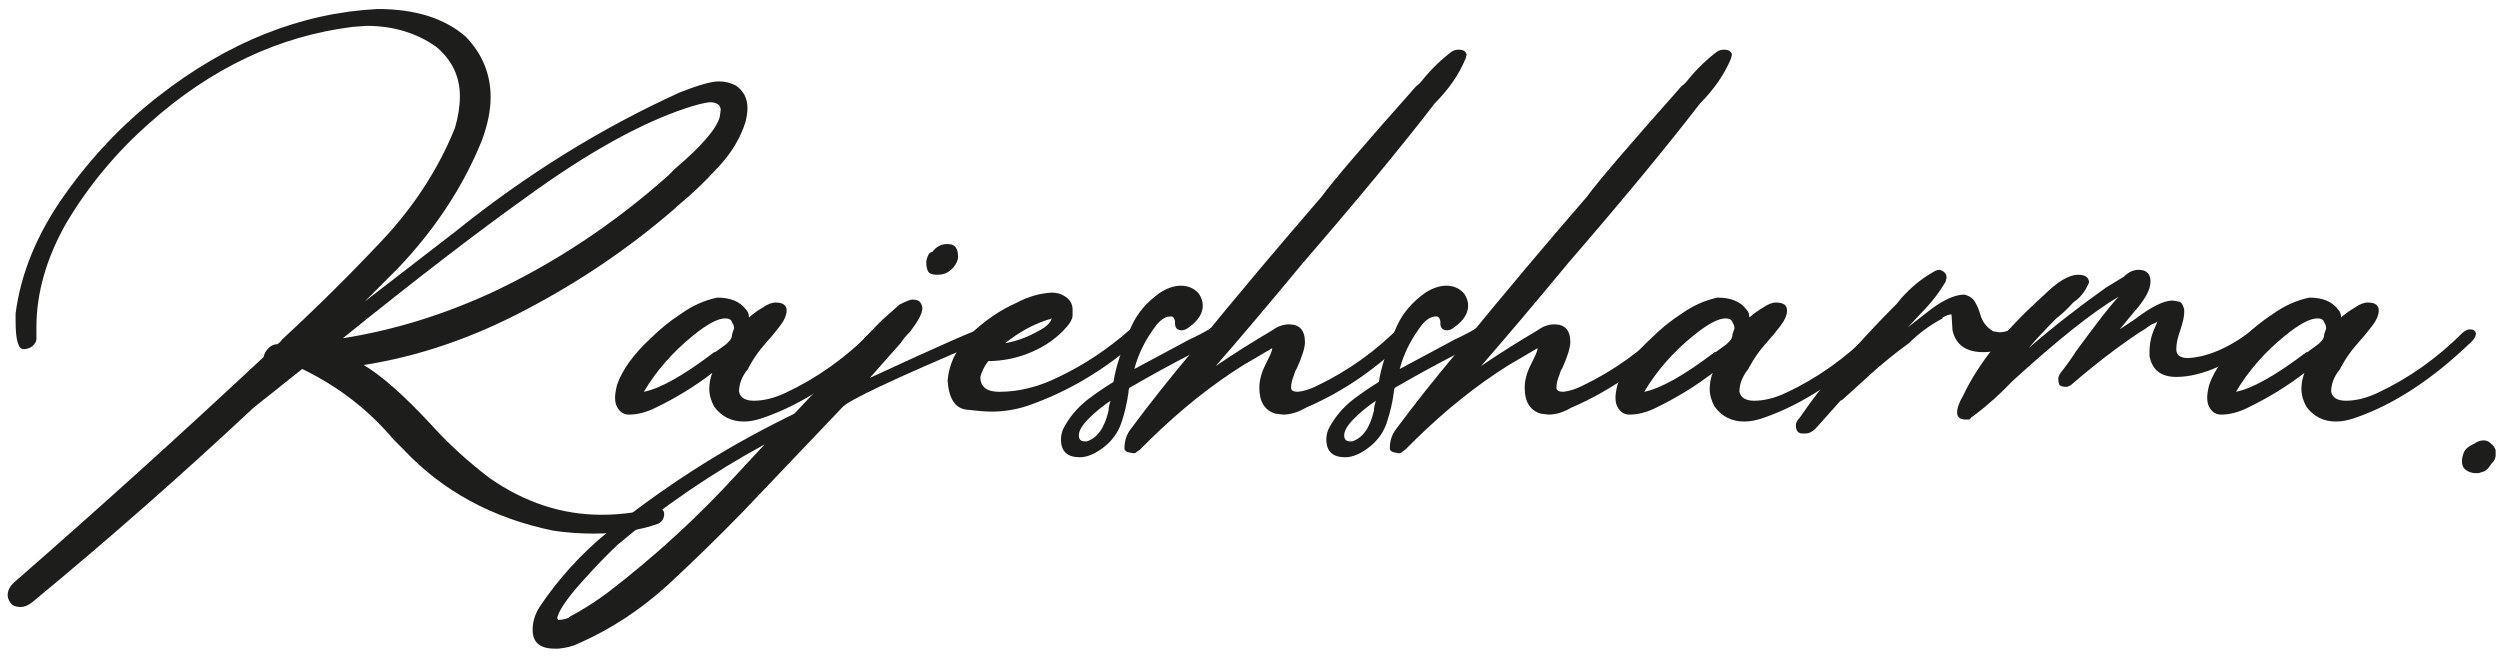
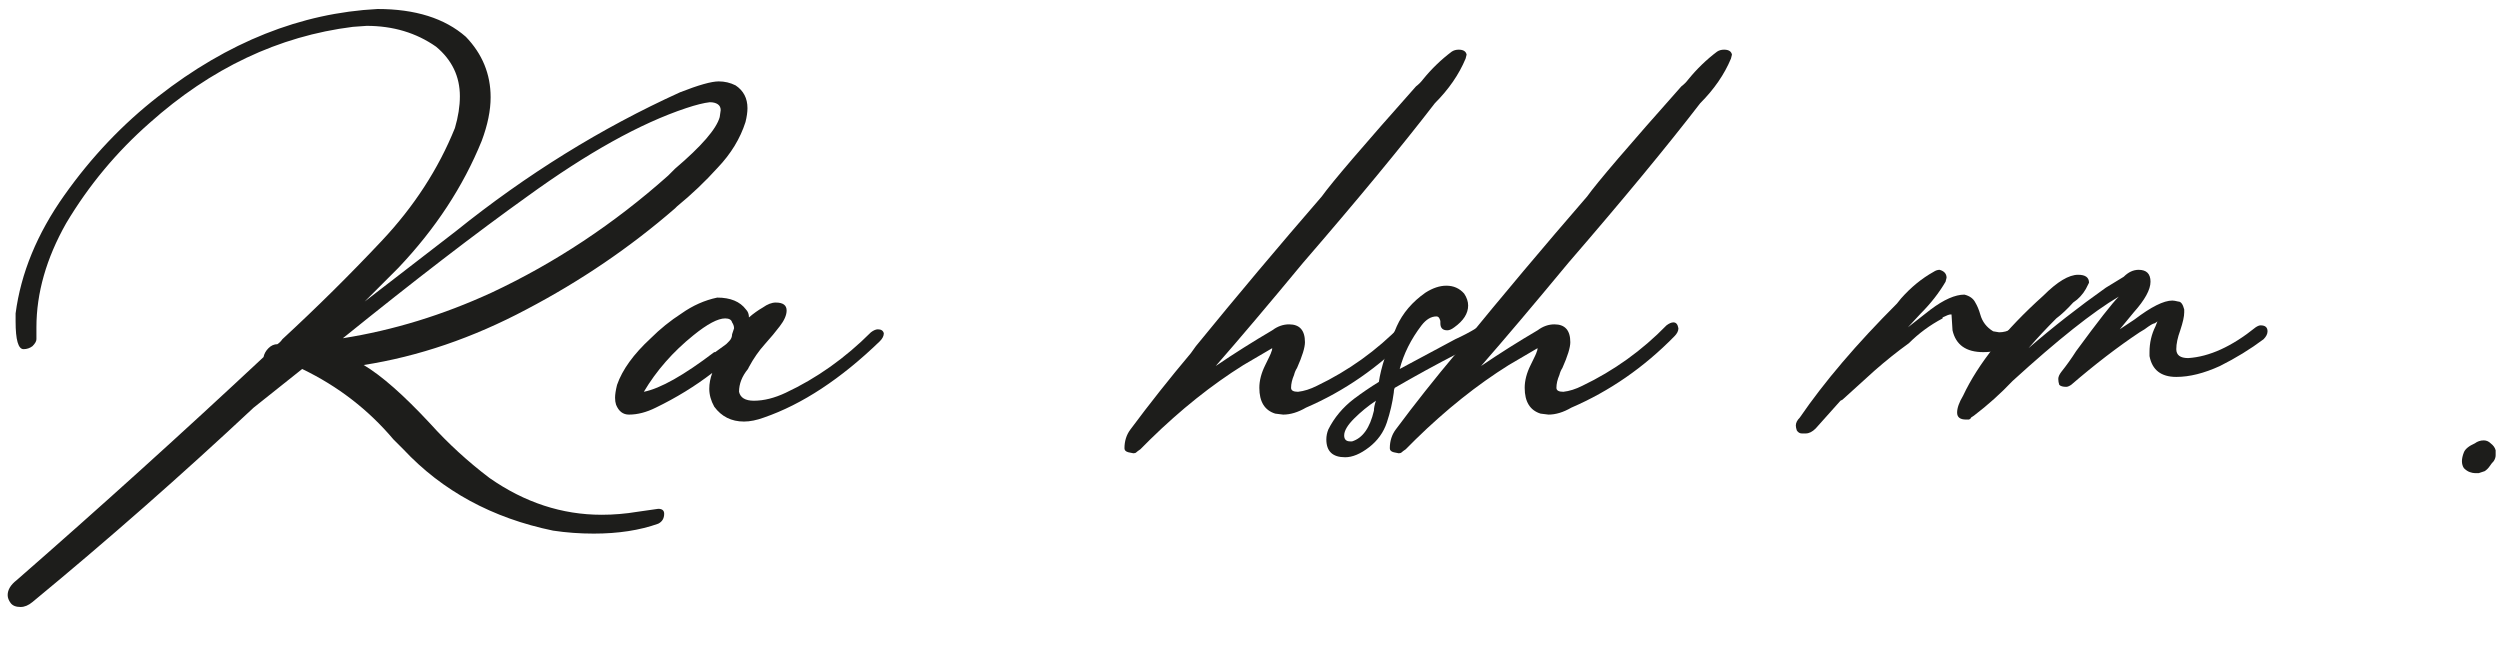
<svg xmlns="http://www.w3.org/2000/svg" width="163" height="43" viewBox="0 0 163 43" fill="none">
  <path d="M161.617 30.847H161.358C161.272 30.847 161.164 30.826 161.035 30.782C160.906 30.739 160.776 30.653 160.647 30.524C160.561 30.395 160.518 30.244 160.518 30.071C160.518 29.899 160.561 29.705 160.647 29.489C160.733 29.274 160.97 29.08 161.358 28.907C161.531 28.778 161.725 28.713 161.94 28.713C162.112 28.713 162.263 28.778 162.393 28.907C162.565 29.037 162.673 29.188 162.716 29.36C162.716 29.446 162.716 29.554 162.716 29.683C162.716 29.813 162.673 29.942 162.587 30.071C162.5 30.157 162.414 30.265 162.328 30.395C162.242 30.524 162.134 30.632 162.005 30.718C161.875 30.761 161.746 30.804 161.617 30.847Z" fill="#1D1D1B" />
-   <path d="M152.315 27.485C151.496 27.485 150.849 27.162 150.375 26.515C150.159 26.127 150.052 25.739 150.052 25.351C150.052 25.006 150.116 24.662 150.246 24.317C149.125 25.179 147.896 25.933 146.56 26.58C145.957 26.881 145.375 27.032 144.814 27.032C144.426 27.032 144.146 26.817 143.974 26.386C143.931 26.256 143.909 26.105 143.909 25.933C143.909 25.718 143.952 25.437 144.038 25.093C144.383 24.101 145.116 23.088 146.237 22.054C146.84 21.45 147.508 20.911 148.241 20.437C148.974 19.92 149.75 19.575 150.569 19.403C151.431 19.403 152.056 19.661 152.444 20.178C152.573 20.308 152.638 20.48 152.638 20.696C152.94 20.437 153.242 20.222 153.543 20.049C153.845 19.834 154.125 19.726 154.384 19.726C154.858 19.726 155.095 19.898 155.095 20.243C155.095 20.545 154.944 20.89 154.642 21.278C154.384 21.622 154.061 22.011 153.673 22.442C153.285 22.873 152.94 23.368 152.638 23.929L152.573 24.058C152.185 24.532 151.991 25.028 151.991 25.545C152.078 25.933 152.401 26.127 152.961 26.127C153.608 26.127 154.298 25.955 155.03 25.61C157.056 24.662 158.91 23.347 160.591 21.666C160.763 21.536 160.914 21.472 161.044 21.472C161.259 21.472 161.388 21.558 161.432 21.73C161.432 21.903 161.345 22.075 161.173 22.248C158.63 24.705 156.108 26.364 153.608 27.226C153.134 27.399 152.703 27.485 152.315 27.485ZM145.784 25.545C146.862 25.33 148.392 24.468 150.375 22.959H150.44L151.151 22.442L151.345 22.248C151.474 22.118 151.539 21.967 151.539 21.795L151.668 21.407C151.668 21.278 151.625 21.148 151.539 21.019C151.496 20.847 151.345 20.76 151.086 20.76C150.612 20.76 149.922 21.127 149.017 21.86C147.681 22.937 146.603 24.166 145.784 25.545Z" fill="#1D1D1B" />
  <path d="M128.186 27.355C127.798 27.355 127.604 27.205 127.604 26.903C127.604 26.601 127.734 26.235 127.992 25.804C128.984 23.692 130.73 21.515 133.23 19.273C134.135 18.368 134.889 17.915 135.493 17.915C135.967 17.915 136.204 18.088 136.204 18.433L136.139 18.562C135.967 18.95 135.73 19.273 135.428 19.532L135.17 19.726C134.782 20.157 134.415 20.502 134.07 20.76C133.424 21.407 132.82 22.053 132.26 22.7C133.855 21.321 135.536 20.006 137.303 18.756L138.467 18.045C138.769 17.743 139.092 17.592 139.437 17.592C139.954 17.592 140.213 17.851 140.213 18.368C140.213 18.885 139.846 19.553 139.114 20.372L138.208 21.471L139.178 20.825C140.256 20.006 141.075 19.596 141.635 19.596C141.722 19.596 141.851 19.618 142.023 19.661C142.196 19.661 142.325 19.834 142.411 20.178V20.372C142.411 20.631 142.325 21.019 142.153 21.536C141.98 22.01 141.894 22.42 141.894 22.765C141.894 23.153 142.153 23.347 142.67 23.347C144.049 23.26 145.515 22.592 147.067 21.342C147.196 21.256 147.304 21.213 147.39 21.213C147.692 21.213 147.843 21.342 147.843 21.601C147.843 21.773 147.756 21.946 147.584 22.118C146.722 22.765 145.773 23.347 144.739 23.864C143.704 24.338 142.756 24.575 141.894 24.575C140.903 24.575 140.321 24.122 140.148 23.217V22.959C140.148 22.355 140.278 21.795 140.536 21.278L140.665 20.954C140.622 20.997 140.558 21.041 140.471 21.084C140.385 21.084 140.17 21.213 139.825 21.471L139.502 21.666C138.079 22.614 136.592 23.756 135.04 25.092C134.911 25.179 134.803 25.222 134.717 25.222C134.501 25.222 134.351 25.179 134.264 25.092C134.221 24.963 134.2 24.834 134.2 24.704C134.2 24.575 134.264 24.424 134.394 24.252C134.738 23.821 135.062 23.368 135.363 22.894C136.786 20.954 137.713 19.769 138.144 19.338C136.463 20.329 134.157 22.161 131.225 24.834C130.449 25.653 129.609 26.407 128.704 27.097L128.51 27.226C128.51 27.269 128.467 27.312 128.38 27.355C128.337 27.355 128.273 27.355 128.186 27.355Z" fill="#1D1D1B" />
  <path d="M117.734 28.261H117.476C117.347 28.261 117.239 28.196 117.153 28.067C117.109 27.937 117.088 27.83 117.088 27.743C117.088 27.571 117.174 27.399 117.347 27.226C118.941 24.898 121.054 22.42 123.683 19.79L123.942 19.467C124.588 18.734 125.299 18.152 126.075 17.721C126.205 17.635 126.334 17.592 126.463 17.592C126.765 17.678 126.916 17.851 126.916 18.109L126.851 18.368C126.42 19.101 125.881 19.79 125.235 20.437L124.394 21.342L125.881 20.178C126.744 19.532 127.476 19.209 128.08 19.209C128.425 19.295 128.662 19.467 128.791 19.726C128.92 19.941 129.028 20.2 129.114 20.502C129.244 20.976 129.524 21.342 129.955 21.601L130.343 21.666C130.903 21.666 131.42 21.385 131.895 20.825C132.024 20.696 132.153 20.631 132.283 20.631H132.477C132.606 20.631 132.671 20.739 132.671 20.954C132.671 21.041 132.627 21.148 132.541 21.278C131.722 22.398 130.645 22.959 129.308 22.959C128.188 22.959 127.519 22.485 127.304 21.536L127.239 20.502H127.175C127.088 20.502 126.916 20.566 126.657 20.696V20.76C125.838 21.191 125.106 21.73 124.459 22.377C123.683 22.937 122.929 23.541 122.196 24.187L120.127 26.062L119.998 26.127L118.381 27.937C118.166 28.153 117.95 28.261 117.734 28.261Z" fill="#1D1D1B" />
-   <path d="M113.735 27.485C112.916 27.485 112.269 27.162 111.795 26.515C111.579 26.127 111.472 25.739 111.472 25.351C111.472 25.006 111.536 24.662 111.666 24.317C110.545 25.179 109.316 25.933 107.98 26.58C107.377 26.881 106.795 27.032 106.234 27.032C105.846 27.032 105.566 26.817 105.394 26.386C105.351 26.256 105.329 26.105 105.329 25.933C105.329 25.718 105.372 25.437 105.458 25.093C105.803 24.101 106.536 23.088 107.657 22.054C108.26 21.45 108.928 20.911 109.661 20.437C110.394 19.92 111.17 19.575 111.989 19.403C112.851 19.403 113.476 19.661 113.864 20.178C113.993 20.308 114.058 20.48 114.058 20.696C114.36 20.437 114.661 20.222 114.963 20.049C115.265 19.834 115.545 19.726 115.804 19.726C116.278 19.726 116.515 19.898 116.515 20.243C116.515 20.545 116.364 20.89 116.062 21.278C115.804 21.622 115.48 22.011 115.093 22.442C114.705 22.873 114.36 23.368 114.058 23.929L113.993 24.058C113.605 24.532 113.411 25.028 113.411 25.545C113.498 25.933 113.821 26.127 114.381 26.127C115.028 26.127 115.718 25.955 116.45 25.61C118.476 24.662 120.33 23.347 122.011 21.666C122.183 21.536 122.334 21.472 122.464 21.472C122.679 21.472 122.808 21.558 122.852 21.73C122.852 21.903 122.765 22.075 122.593 22.248C120.05 24.705 117.528 26.364 115.028 27.226C114.554 27.399 114.123 27.485 113.735 27.485ZM107.204 25.545C108.282 25.33 109.812 24.468 111.795 22.959H111.86L112.571 22.442L112.765 22.248C112.894 22.118 112.959 21.967 112.959 21.795L113.088 21.407C113.088 21.278 113.045 21.148 112.959 21.019C112.916 20.847 112.765 20.76 112.506 20.76C112.032 20.76 111.342 21.127 110.437 21.86C109.101 22.937 108.023 24.166 107.204 25.545Z" fill="#1D1D1B" />
  <path d="M91.198 29.554L90.875 29.489C90.702 29.446 90.616 29.36 90.616 29.231C90.616 28.756 90.746 28.347 91.004 28.002C92.254 26.321 93.569 24.662 94.948 23.023L95.272 22.571C97.944 19.295 100.681 16.04 103.483 12.807C104.13 11.902 106.177 9.51 109.626 5.63C109.798 5.501 109.949 5.35 110.078 5.178C110.639 4.488 111.264 3.885 111.953 3.367C112.083 3.281 112.234 3.238 112.406 3.238C112.708 3.238 112.88 3.346 112.923 3.561L112.859 3.82C112.428 4.854 111.759 5.824 110.854 6.73C108.699 9.531 105.832 13.001 102.255 17.14C99.97 19.898 98.073 22.14 96.565 23.864C97.772 23.045 99 22.269 100.25 21.536C100.595 21.278 100.962 21.148 101.349 21.148C102.039 21.148 102.384 21.536 102.384 22.312C102.384 22.657 102.212 23.218 101.867 23.993C101.781 24.123 101.716 24.273 101.673 24.446C101.543 24.748 101.479 25.028 101.479 25.287C101.479 25.459 101.63 25.545 101.931 25.545C102.319 25.502 102.729 25.373 103.16 25.157C105.229 24.166 107.061 22.851 108.656 21.213C108.828 21.084 108.979 21.019 109.108 21.019C109.281 21.019 109.389 21.148 109.432 21.407C109.432 21.579 109.346 21.752 109.173 21.924C107.19 23.95 104.949 25.502 102.449 26.58C101.931 26.881 101.436 27.032 100.962 27.032L100.444 26.968C99.755 26.752 99.41 26.192 99.41 25.287C99.41 24.812 99.539 24.317 99.798 23.799C100.056 23.282 100.186 23.002 100.186 22.959C100.229 22.873 100.25 22.786 100.25 22.7L98.375 23.799C96.306 25.093 94.28 26.709 92.297 28.649C91.996 28.951 91.78 29.166 91.651 29.295C91.521 29.381 91.435 29.446 91.392 29.489C91.349 29.532 91.284 29.554 91.198 29.554Z" fill="#1D1D1B" />
  <path d="M87.705 29.813C86.886 29.813 86.477 29.425 86.477 28.649C86.477 28.433 86.52 28.218 86.606 28.002C86.994 27.226 87.554 26.558 88.287 25.998C88.804 25.61 89.343 25.243 89.903 24.899C90.033 23.993 90.421 22.786 91.067 21.278C91.455 20.416 92.08 19.683 92.942 19.079C93.417 18.778 93.869 18.627 94.3 18.627C94.774 18.627 95.162 18.799 95.464 19.144C95.636 19.403 95.723 19.661 95.723 19.92C95.723 20.437 95.421 20.911 94.817 21.342C94.645 21.472 94.494 21.536 94.365 21.536C94.063 21.536 93.912 21.386 93.912 21.084V20.954C93.912 20.911 93.891 20.847 93.848 20.76C93.805 20.674 93.74 20.631 93.654 20.631C93.309 20.631 92.986 20.825 92.684 21.213C91.994 22.118 91.52 23.067 91.261 24.058L94.882 22.118C95.356 21.903 95.809 21.666 96.24 21.407L96.563 21.342C96.779 21.342 96.887 21.472 96.887 21.73C96.887 21.773 96.865 21.881 96.822 22.054C96.822 22.183 96.24 22.506 95.076 23.023C93.654 23.756 92.274 24.511 90.938 25.287C90.895 25.373 90.873 25.48 90.873 25.61C90.787 26.256 90.636 26.903 90.421 27.55C90.205 28.196 89.817 28.735 89.257 29.166C88.697 29.597 88.179 29.813 87.705 29.813ZM88.158 28.778C88.847 28.562 89.322 27.894 89.58 26.774C89.58 26.601 89.623 26.386 89.71 26.127C89.192 26.472 88.718 26.86 88.287 27.291C87.856 27.722 87.64 28.088 87.64 28.39C87.64 28.649 87.77 28.778 88.028 28.778H88.158Z" fill="#1D1D1B" />
  <path d="M73.897 29.554L73.574 29.489C73.402 29.446 73.315 29.36 73.315 29.231C73.315 28.756 73.445 28.347 73.703 28.002C74.953 26.321 76.268 24.662 77.647 23.023L77.971 22.571C80.643 19.295 83.381 16.04 86.182 12.807C86.829 11.902 88.876 9.51 92.325 5.63C92.497 5.501 92.648 5.35 92.778 5.178C93.338 4.488 93.963 3.885 94.653 3.367C94.782 3.281 94.933 3.238 95.105 3.238C95.407 3.238 95.579 3.346 95.623 3.561L95.558 3.82C95.127 4.854 94.459 5.824 93.553 6.73C91.398 9.531 88.532 13.001 84.954 17.14C82.669 19.898 80.773 22.14 79.264 23.864C80.471 23.045 81.7 22.269 82.95 21.536C83.294 21.278 83.661 21.148 84.049 21.148C84.738 21.148 85.083 21.536 85.083 22.312C85.083 22.657 84.911 23.218 84.566 23.993C84.48 24.123 84.415 24.273 84.372 24.446C84.243 24.748 84.178 25.028 84.178 25.287C84.178 25.459 84.329 25.545 84.631 25.545C85.019 25.502 85.428 25.373 85.859 25.157C87.928 24.166 89.76 22.851 91.355 21.213C91.528 21.084 91.678 21.019 91.808 21.019C91.98 21.019 92.088 21.148 92.131 21.407C92.131 21.579 92.045 21.752 91.872 21.924C89.889 23.95 87.648 25.502 85.148 26.58C84.631 26.881 84.135 27.032 83.661 27.032L83.144 26.968C82.454 26.752 82.109 26.192 82.109 25.287C82.109 24.812 82.238 24.317 82.497 23.799C82.755 23.282 82.885 23.002 82.885 22.959C82.928 22.873 82.95 22.786 82.95 22.7L81.074 23.799C79.005 25.093 76.979 26.709 74.996 28.649C74.695 28.951 74.479 29.166 74.35 29.295C74.221 29.381 74.134 29.446 74.091 29.489C74.048 29.532 73.984 29.554 73.897 29.554Z" fill="#1D1D1B" />
-   <path d="M70.403 29.813C69.584 29.813 69.175 29.425 69.175 28.649C69.175 28.433 69.218 28.218 69.304 28.002C69.692 27.226 70.252 26.558 70.985 25.998C71.502 25.61 72.041 25.243 72.602 24.899C72.731 23.993 73.119 22.786 73.766 21.278C74.153 20.416 74.778 19.683 75.641 19.079C76.115 18.778 76.567 18.627 76.999 18.627C77.473 18.627 77.861 18.799 78.162 19.144C78.335 19.403 78.421 19.661 78.421 19.92C78.421 20.437 78.119 20.911 77.516 21.342C77.343 21.472 77.192 21.536 77.063 21.536C76.761 21.536 76.611 21.386 76.611 21.084V20.954C76.611 20.911 76.589 20.847 76.546 20.76C76.503 20.674 76.438 20.631 76.352 20.631C76.007 20.631 75.684 20.825 75.382 21.213C74.692 22.118 74.218 23.067 73.96 24.058L77.58 22.118C78.055 21.903 78.507 21.666 78.938 21.407L79.261 21.342C79.477 21.342 79.585 21.472 79.585 21.73C79.585 21.773 79.563 21.881 79.52 22.054C79.52 22.183 78.938 22.506 77.774 23.023C76.352 23.756 74.972 24.511 73.636 25.287C73.593 25.373 73.572 25.48 73.572 25.61C73.485 26.256 73.335 26.903 73.119 27.55C72.903 28.196 72.516 28.735 71.955 29.166C71.395 29.597 70.877 29.813 70.403 29.813ZM70.856 28.778C71.546 28.562 72.02 27.894 72.278 26.774C72.278 26.601 72.322 26.386 72.408 26.127C71.891 26.472 71.416 26.86 70.985 27.291C70.554 27.722 70.339 28.088 70.339 28.39C70.339 28.649 70.468 28.778 70.727 28.778H70.856Z" fill="#1D1D1B" />
-   <path d="M64.63 26.838C64.285 26.838 63.746 26.795 63.014 26.709C62.281 26.623 61.871 25.998 61.785 24.834C61.871 23.713 62.367 22.7 63.272 21.795C64.221 20.89 65.234 20.2 66.311 19.726C67.044 19.338 67.798 19.122 68.574 19.079C68.876 19.079 69.135 19.144 69.35 19.273C69.738 19.489 69.932 19.791 69.932 20.178V20.567C69.932 20.825 69.717 21.17 69.285 21.601C68.682 22.204 67.949 22.679 67.087 23.023C66.225 23.368 65.341 23.541 64.436 23.541C64.177 23.886 64.005 24.23 63.919 24.575C63.919 25.222 64.328 25.545 65.147 25.545C66.441 25.545 67.734 25.222 69.027 24.575C70.665 23.799 72.195 22.786 73.618 21.536C73.747 21.407 73.855 21.342 73.941 21.342C74.2 21.342 74.35 21.472 74.394 21.73C74.394 21.903 74.307 22.075 74.135 22.248C71.98 24.144 69.609 25.545 67.022 26.45C66.247 26.709 65.449 26.838 64.63 26.838ZM65.535 22.377C66.268 22.248 66.979 21.989 67.669 21.601C68.186 21.342 68.488 21.062 68.574 20.761L68.186 20.89C67.281 21.192 66.397 21.687 65.535 22.377Z" fill="#1D1D1B" />
-   <path d="M61.107 17.915C60.805 17.915 60.611 17.851 60.525 17.721C60.439 17.549 60.396 17.377 60.396 17.204V17.01C60.482 16.622 60.611 16.428 60.784 16.428C61.042 16.083 61.366 15.911 61.754 15.911C62.056 15.911 62.249 15.997 62.336 16.169C62.422 16.299 62.465 16.493 62.465 16.751C62.465 16.967 62.357 17.204 62.142 17.463C61.926 17.678 61.732 17.808 61.56 17.851C61.431 17.894 61.28 17.915 61.107 17.915ZM36.408 42.291H36.149C35.201 42.291 34.727 41.882 34.727 41.063C34.727 40.546 34.877 40.05 35.179 39.576C36.386 37.765 37.852 36.149 39.576 34.727C43.197 31.795 47.055 29.317 51.15 27.291L51.796 26.968L53.865 24.769C55.417 23.045 56.624 21.752 57.486 20.89L58.65 19.855C59.081 19.64 59.361 19.532 59.491 19.532C59.749 19.532 59.922 19.596 60.008 19.726C60.094 19.855 60.137 19.984 60.137 20.114C60.137 20.415 59.879 20.911 59.361 21.601C59.103 21.86 58.887 22.118 58.715 22.377L56.71 24.64C61.366 22.485 63.823 21.407 64.081 21.407C64.168 21.407 64.232 21.45 64.275 21.536C64.362 21.622 64.405 21.73 64.405 21.86C64.362 22.032 64.254 22.161 64.081 22.247C58.262 24.704 55.202 26.148 54.9 26.579L48.434 33.369C46.796 35.05 45.137 36.666 43.455 38.218C41.731 39.77 39.856 40.998 37.83 41.904C37.399 42.119 36.925 42.248 36.408 42.291ZM36.408 40.416C36.623 40.416 36.839 40.373 37.054 40.287L37.119 40.222C37.938 39.791 38.757 39.274 39.576 38.671C42.679 36.3 45.546 33.67 48.175 30.782L49.857 28.972C46.451 30.825 43.261 33.002 40.287 35.502C39.554 36.192 38.843 36.925 38.154 37.701C37.119 38.822 36.515 39.662 36.343 40.222V40.352L36.408 40.416Z" fill="#1D1D1B" />
  <path d="M48.508 27.485C47.689 27.485 47.042 27.162 46.568 26.515C46.353 26.127 46.245 25.739 46.245 25.351C46.245 25.006 46.31 24.662 46.439 24.317C45.318 25.179 44.09 25.933 42.754 26.58C42.15 26.881 41.568 27.032 41.008 27.032C40.62 27.032 40.34 26.817 40.167 26.386C40.124 26.256 40.102 26.105 40.102 25.933C40.102 25.718 40.146 25.437 40.232 25.093C40.577 24.101 41.309 23.088 42.43 22.054C43.034 21.45 43.702 20.911 44.435 20.437C45.167 19.92 45.943 19.575 46.762 19.403C47.624 19.403 48.249 19.661 48.637 20.178C48.767 20.308 48.831 20.48 48.831 20.696C49.133 20.437 49.435 20.222 49.737 20.049C50.038 19.834 50.319 19.726 50.577 19.726C51.051 19.726 51.288 19.898 51.288 20.243C51.288 20.545 51.138 20.89 50.836 21.278C50.577 21.622 50.254 22.011 49.866 22.442C49.478 22.873 49.133 23.368 48.831 23.929L48.767 24.058C48.379 24.532 48.185 25.028 48.185 25.545C48.271 25.933 48.594 26.127 49.155 26.127C49.801 26.127 50.491 25.955 51.224 25.61C53.25 24.662 55.103 23.347 56.784 21.666C56.957 21.536 57.108 21.472 57.237 21.472C57.453 21.472 57.582 21.558 57.625 21.73C57.625 21.903 57.539 22.075 57.366 22.248C54.823 24.705 52.301 26.364 49.801 27.226C49.327 27.399 48.896 27.485 48.508 27.485ZM41.978 25.545C43.055 25.33 44.586 24.468 46.568 22.959H46.633L47.344 22.442L47.538 22.248C47.668 22.118 47.732 21.967 47.732 21.795L47.861 21.407C47.861 21.278 47.818 21.148 47.732 21.019C47.689 20.847 47.538 20.76 47.28 20.76C46.806 20.76 46.116 21.127 45.211 21.86C43.874 22.937 42.797 24.166 41.978 25.545Z" fill="#1D1D1B" />
  <path d="M1.341 39.576C1.039 39.576 0.823 39.49 0.694 39.317C0.565 39.145 0.5 38.972 0.5 38.8C0.5 38.455 0.694 38.132 1.082 37.83C6.513 33.089 11.88 28.239 17.182 23.282C17.225 23.067 17.333 22.872 17.505 22.7C17.678 22.528 17.872 22.441 18.087 22.441C18.216 22.355 18.324 22.247 18.41 22.118C20.652 20.049 22.807 17.915 24.876 15.717C26.988 13.476 28.583 11.018 29.661 8.346C29.876 7.613 29.984 6.923 29.984 6.277C29.984 4.984 29.467 3.906 28.432 3.044C27.139 2.139 25.631 1.686 23.906 1.686L23.001 1.751C18.173 2.354 13.755 4.445 9.746 8.023C7.591 9.919 5.78 12.096 4.315 14.553C3.022 16.838 2.375 19.101 2.375 21.342V22.118C2.375 22.247 2.289 22.398 2.116 22.571C1.944 22.7 1.75 22.765 1.535 22.765C1.19 22.765 1.017 22.161 1.017 20.954V20.437C1.362 17.808 2.418 15.243 4.186 12.743C5.953 10.243 8 8.087 10.328 6.277C14.854 2.742 19.617 0.846 24.618 0.587C27.075 0.587 28.993 1.19 30.372 2.397C31.45 3.518 31.989 4.833 31.989 6.341C31.989 7.204 31.795 8.152 31.407 9.186C30.2 12.161 28.389 14.919 25.975 17.463L23.777 19.661L29.726 15.07C34.338 11.363 39.209 8.346 44.338 6.018C45.545 5.544 46.386 5.307 46.86 5.307C47.248 5.307 47.614 5.393 47.959 5.566C48.477 5.91 48.735 6.406 48.735 7.053C48.735 7.311 48.692 7.613 48.606 7.958C48.261 9.036 47.657 10.027 46.795 10.932C45.976 11.838 45.093 12.678 44.144 13.454L44.015 13.583C41.084 16.127 37.851 18.325 34.316 20.178C30.825 22.032 27.29 23.239 23.712 23.799C24.876 24.489 26.32 25.761 28.044 27.614C29.208 28.907 30.502 30.093 31.924 31.17C34.209 32.765 36.644 33.563 39.23 33.563C40.006 33.563 40.782 33.498 41.558 33.369L42.916 33.175C43.175 33.175 43.304 33.282 43.304 33.498C43.304 33.8 43.175 34.015 42.916 34.145C41.709 34.576 40.308 34.791 38.713 34.791C37.808 34.791 36.924 34.727 36.062 34.597C32.096 33.778 28.842 32.011 26.299 29.295L25.652 28.649C24.014 26.709 22.031 25.179 19.703 24.058L16.535 26.58C11.837 30.976 7.03 35.201 2.116 39.253C1.858 39.468 1.599 39.576 1.341 39.576ZM22.355 22.053C25.631 21.536 28.863 20.545 32.053 19.079C36.191 17.139 40.028 14.596 43.562 11.45L44.015 10.997C45.739 9.531 46.709 8.411 46.925 7.635L46.989 7.182C46.989 7.01 46.925 6.88 46.795 6.794C46.666 6.708 46.494 6.665 46.278 6.665C45.89 6.708 45.373 6.837 44.726 7.053C41.752 8.044 38.304 9.962 34.381 12.807C31.062 15.178 27.053 18.26 22.355 22.053Z" fill="#1D1D1B" />
</svg>